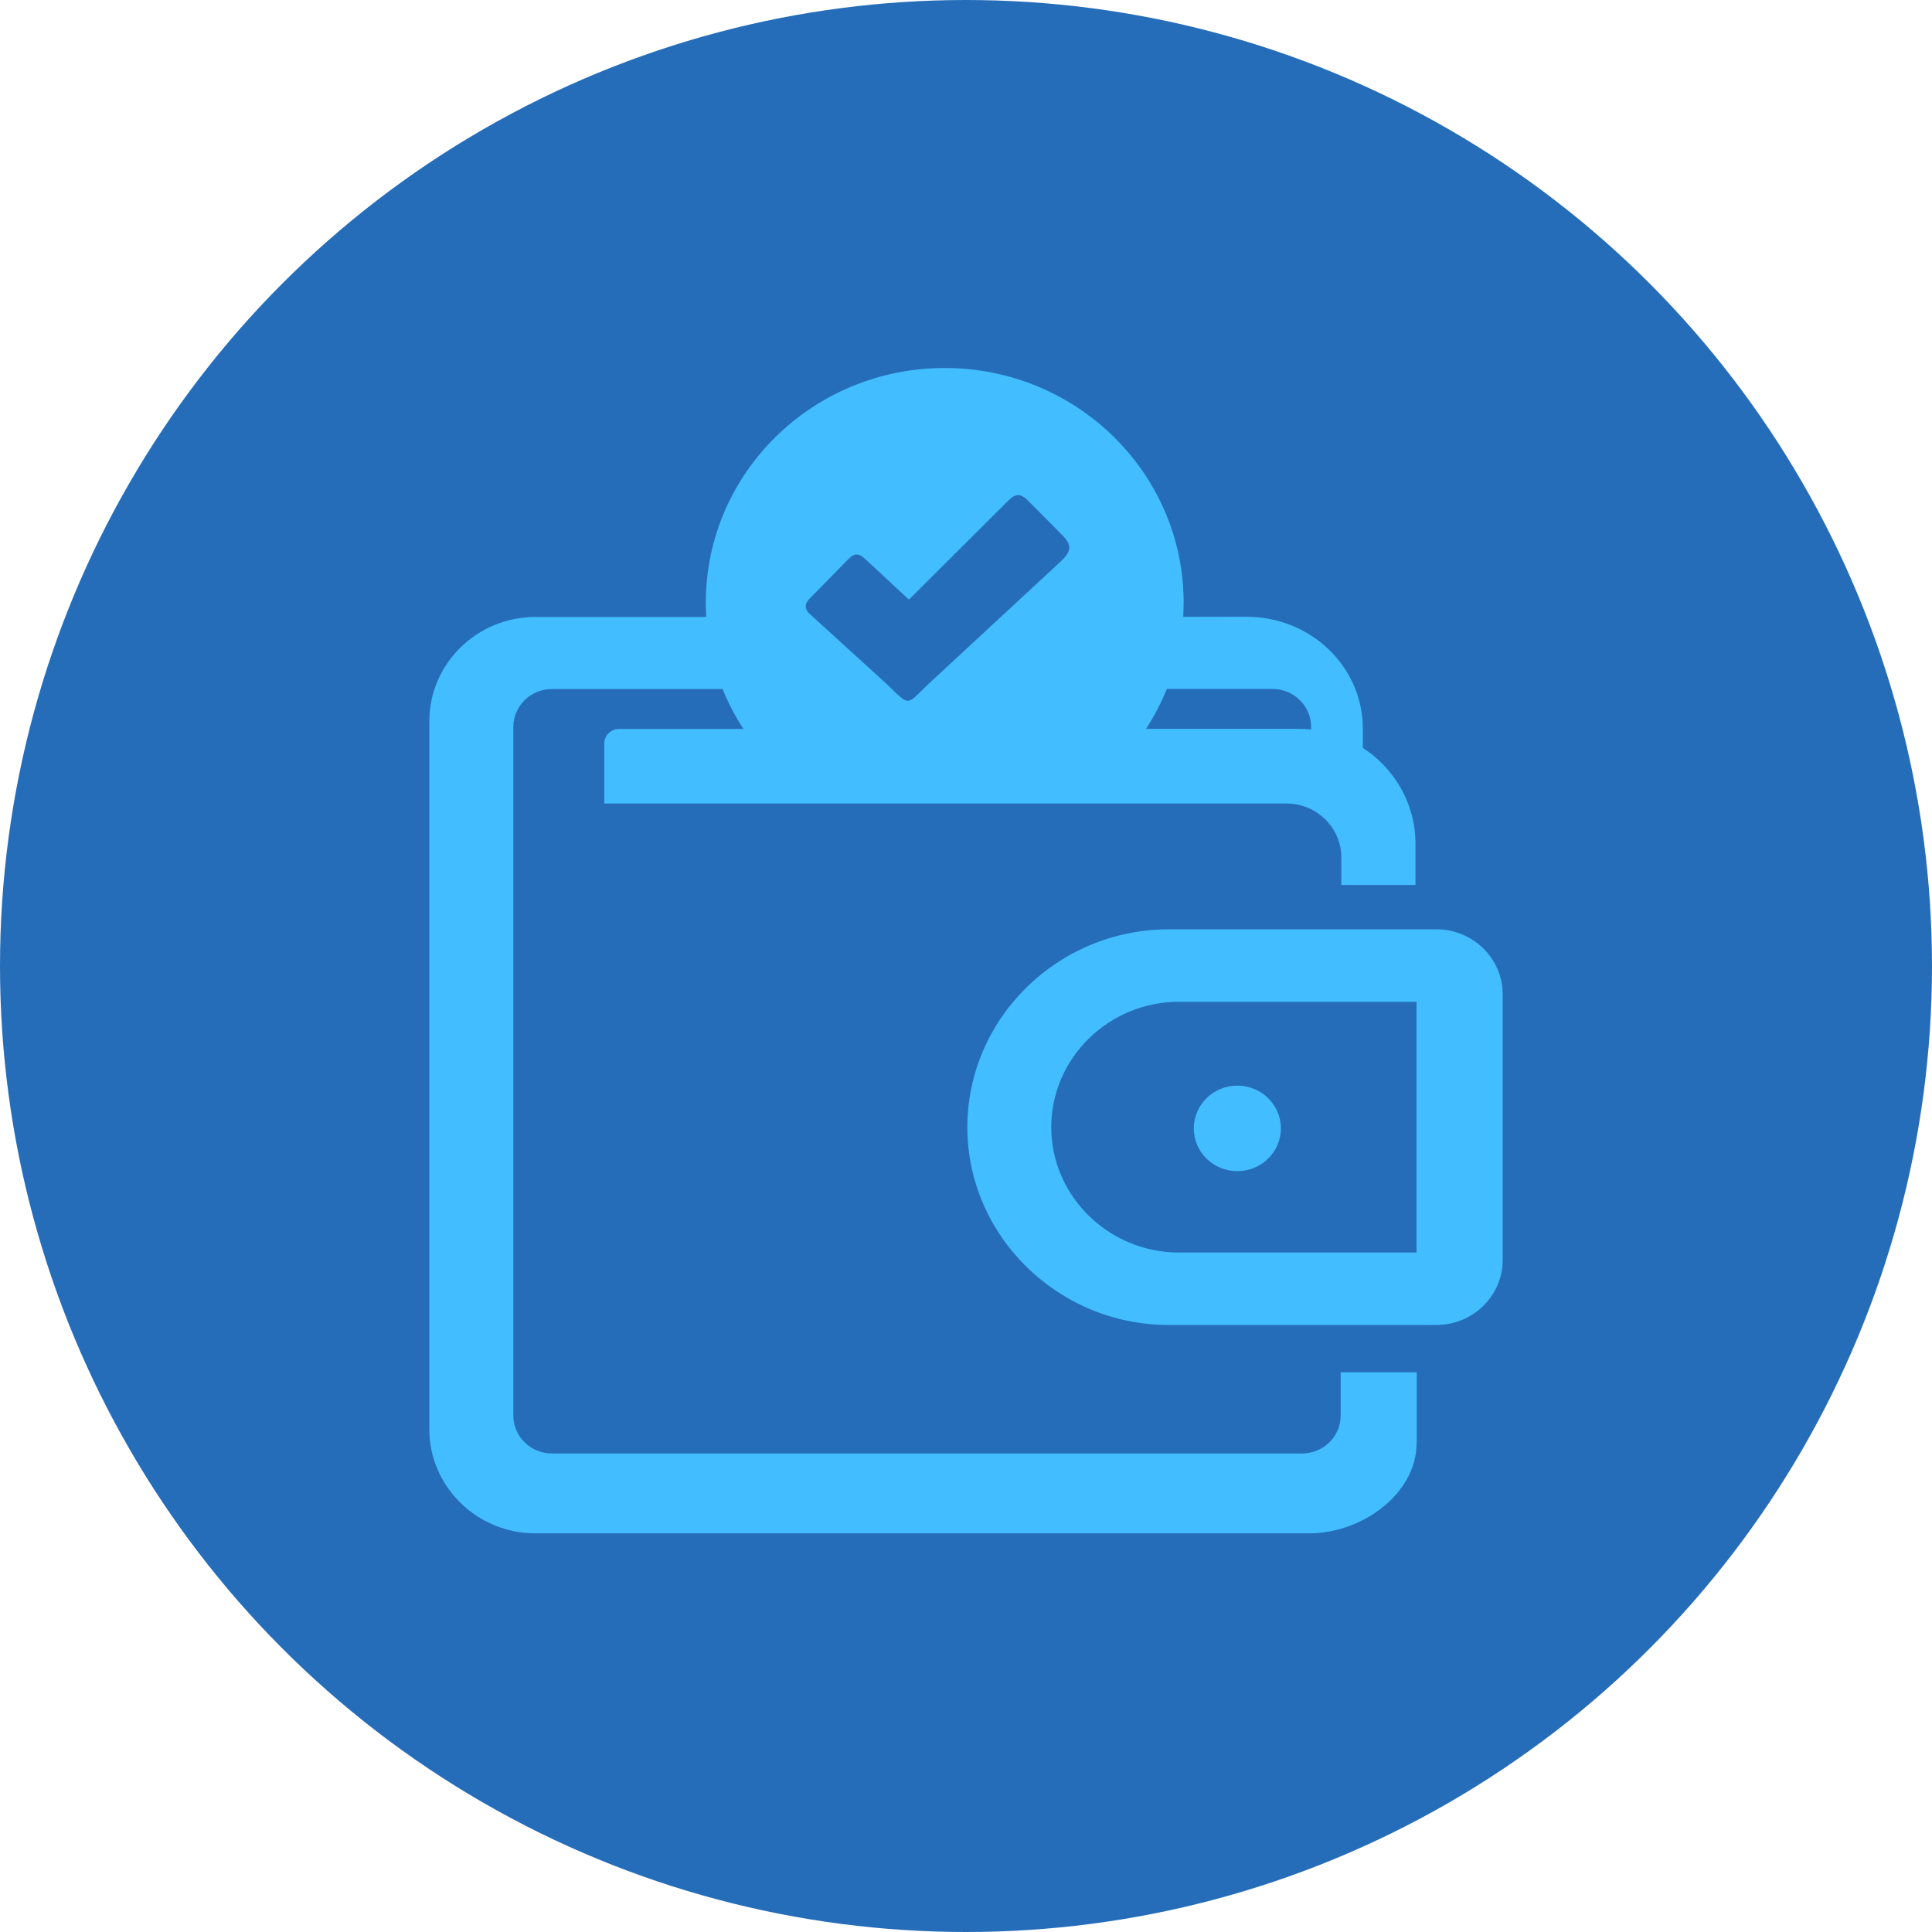
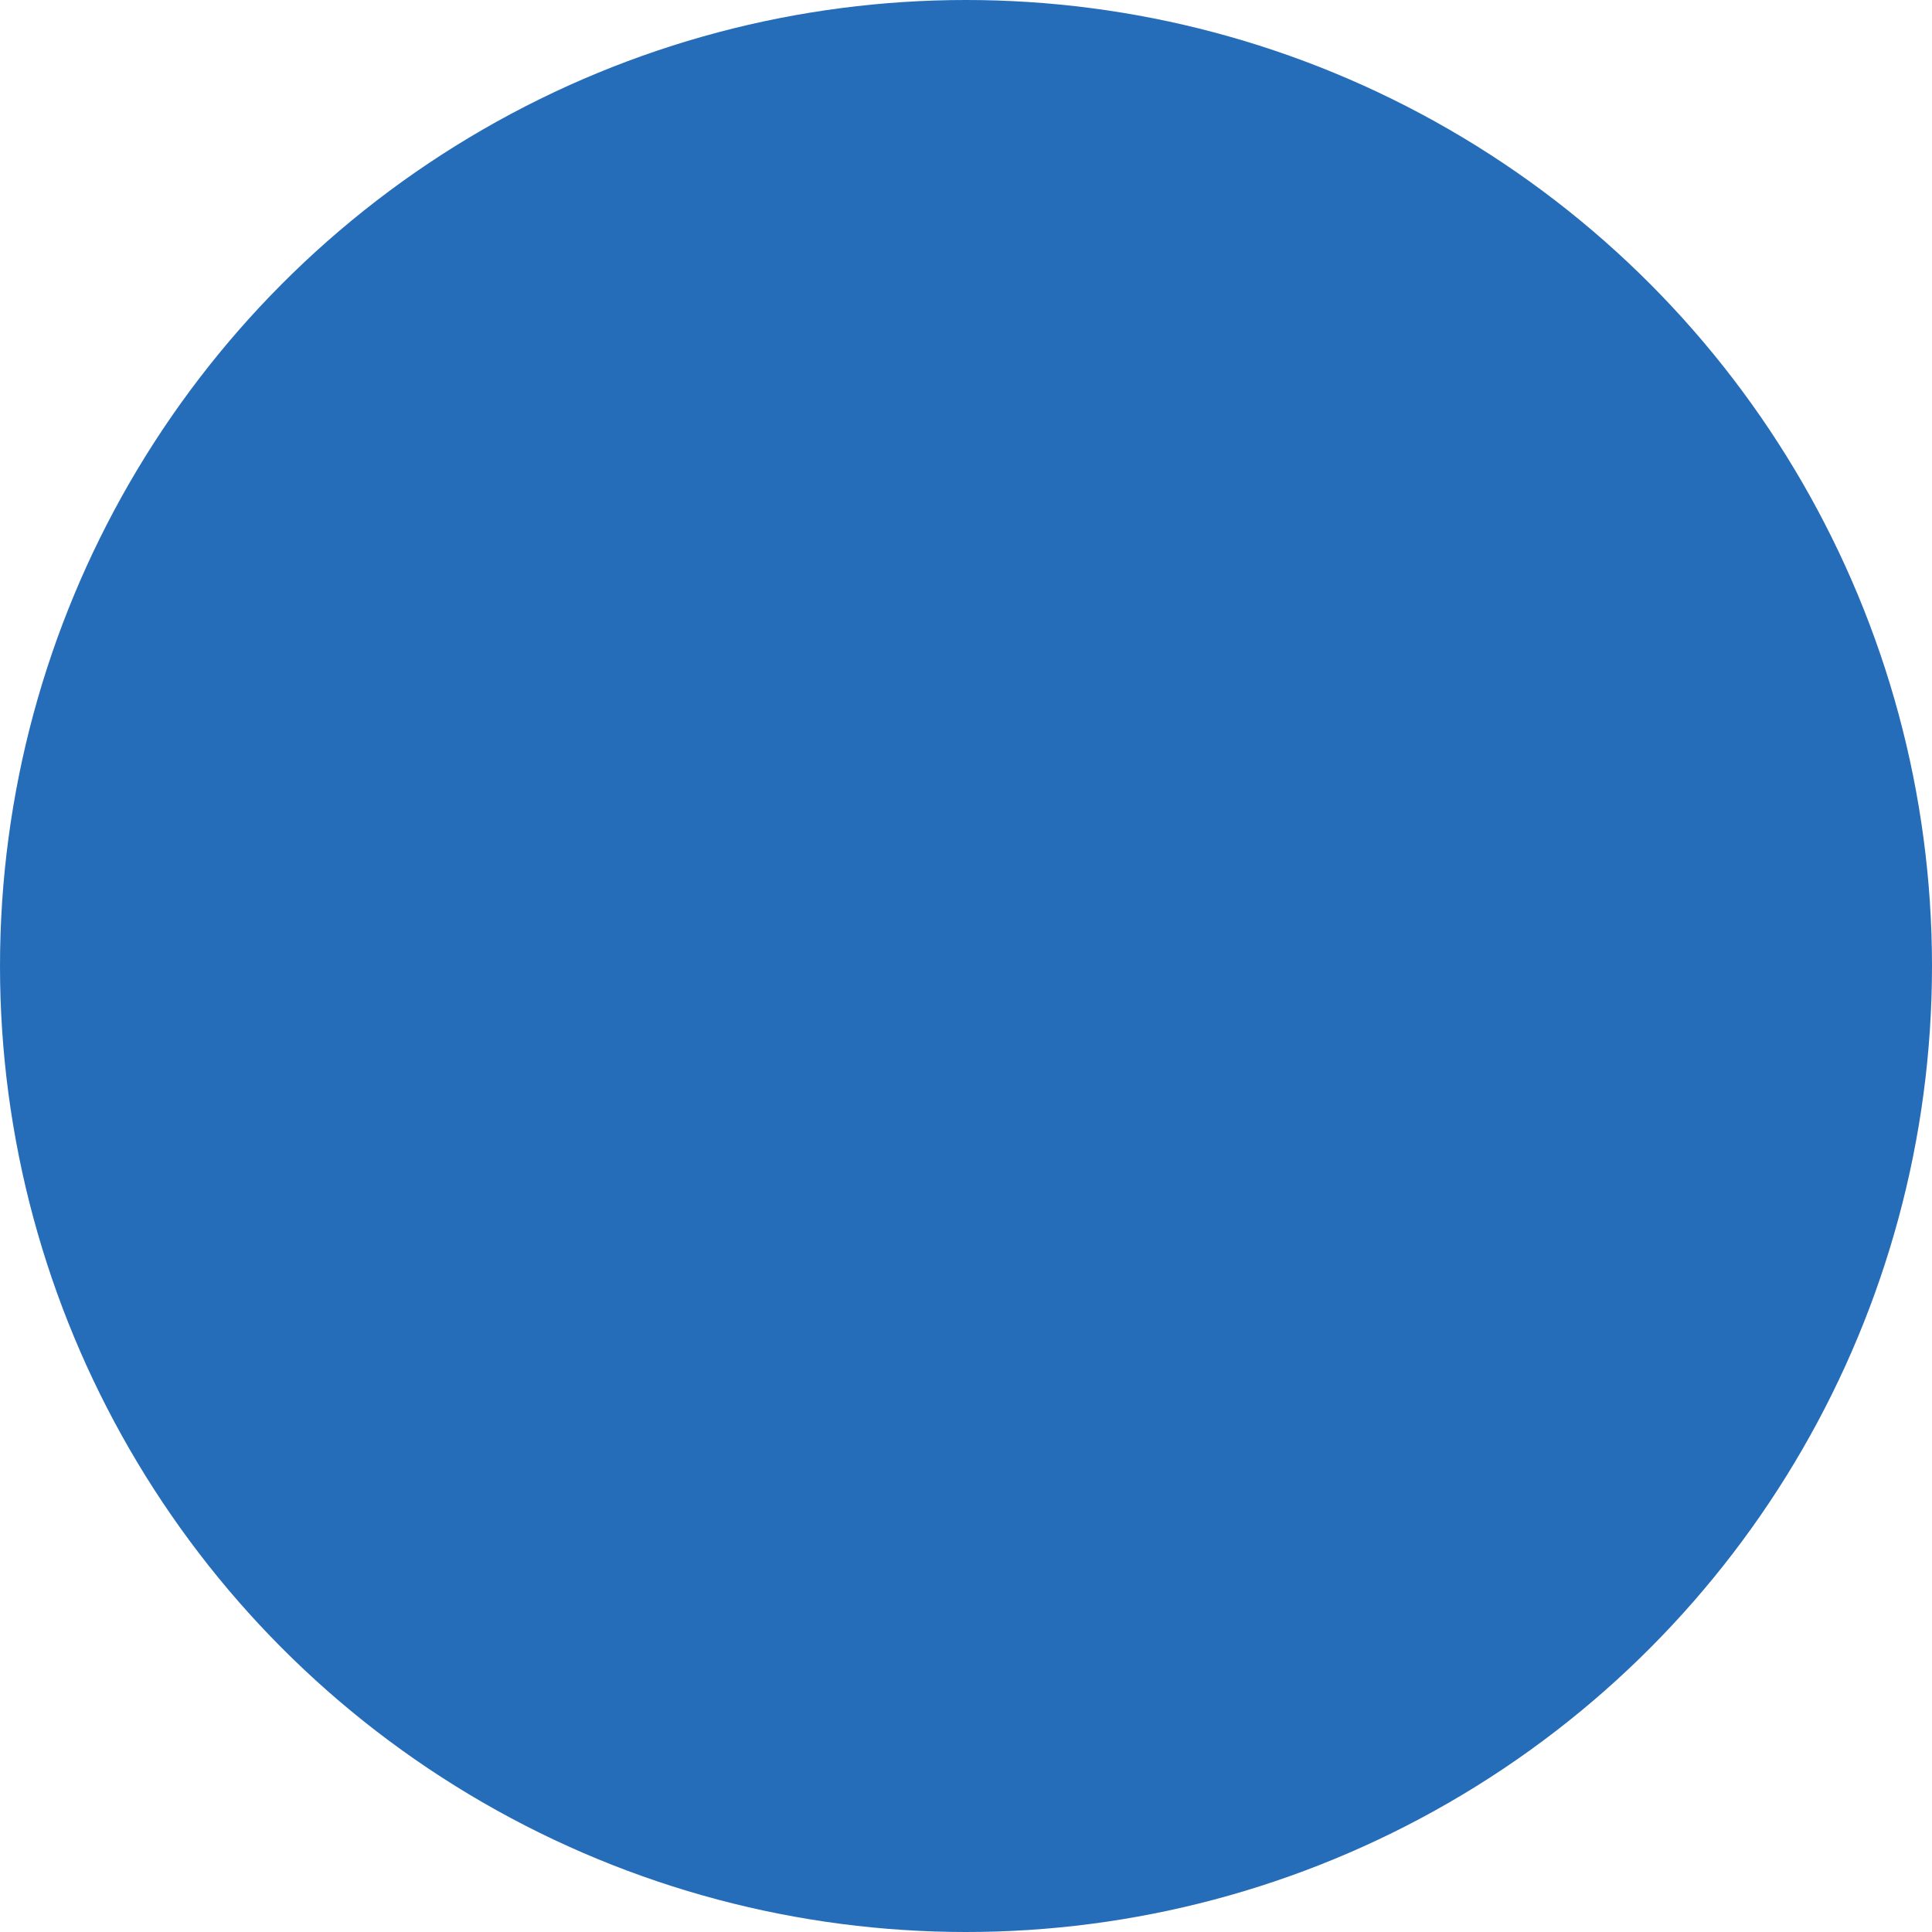
<svg xmlns="http://www.w3.org/2000/svg" width="63" height="63" viewBox="0 0 63 63" fill="none">
  <circle cx="31.5" cy="31.5" r="31.5" fill="#266DB9" />
  <g clip-path="url(#clip0_362_83)">
-     <path fill-rule="evenodd" clip-rule="evenodd" d="M38.112 30.304H46.846C48.03 30.304 49 31.257 49 32.419V41.091C49 42.253 48.03 43.206 46.846 43.206H38.112C34.501 43.206 31.544 40.302 31.544 36.755C31.547 33.205 34.498 30.304 38.112 30.304ZM28.21 18.225L29.639 19.552L32.734 16.469C33.008 16.197 33.178 15.98 33.515 16.317L34.605 17.415C34.964 17.761 34.945 17.965 34.608 18.29L30.263 22.316C29.551 23.003 29.674 23.043 28.953 22.341L26.377 19.994C26.226 19.833 26.242 19.672 26.409 19.512L27.674 18.222C27.86 18.027 28.011 18.04 28.21 18.225ZM17.457 20.118H23.03C23.021 19.963 23.015 19.808 23.015 19.651C23.018 15.426 26.503 12 30.807 12C35.108 12 38.597 15.426 38.597 19.651C38.597 19.805 38.591 19.96 38.584 20.115L40.634 20.111C42.728 20.108 44.441 21.72 44.441 23.776V24.388C45.474 25.059 46.157 26.21 46.157 27.509V28.857H43.739V27.957C43.739 26.989 42.933 26.201 41.95 26.201H19.705V24.243C19.705 23.983 19.922 23.77 20.187 23.77H24.242C23.975 23.362 23.748 22.926 23.562 22.468H17.996C17.303 22.468 16.739 23.025 16.739 23.702V46.162C16.739 46.843 17.306 47.396 17.996 47.396H42.46C43.153 47.396 43.717 46.84 43.717 46.162V44.749H46.198V47.084H46.191C46.182 48.698 44.428 50 42.697 50H17.448C15.552 49.997 14 48.472 14 46.611V23.513C14 21.645 15.555 20.118 17.457 20.118ZM38.049 22.465C37.863 22.922 37.637 23.359 37.369 23.767H42.344C42.482 23.767 42.618 23.773 42.753 23.788V23.699C42.753 23.018 42.186 22.465 41.497 22.465H38.049ZM38.443 32.667H46.191V40.843H38.443C36.154 40.843 34.28 39.003 34.28 36.755C34.28 34.504 36.154 32.667 38.443 32.667ZM40.348 35.401C41.132 35.401 41.768 36.025 41.768 36.795C41.768 37.565 41.132 38.19 40.348 38.19C39.564 38.19 38.928 37.565 38.928 36.795C38.928 36.025 39.564 35.401 40.348 35.401Z" fill="#42BDFF" />
-   </g>
+     </g>
  <defs>
    <clipPath id="clip0_362_83">
-       <rect width="35" height="38" fill="white" transform="translate(14 12)" />
-     </clipPath>
+       </clipPath>
  </defs>
</svg>